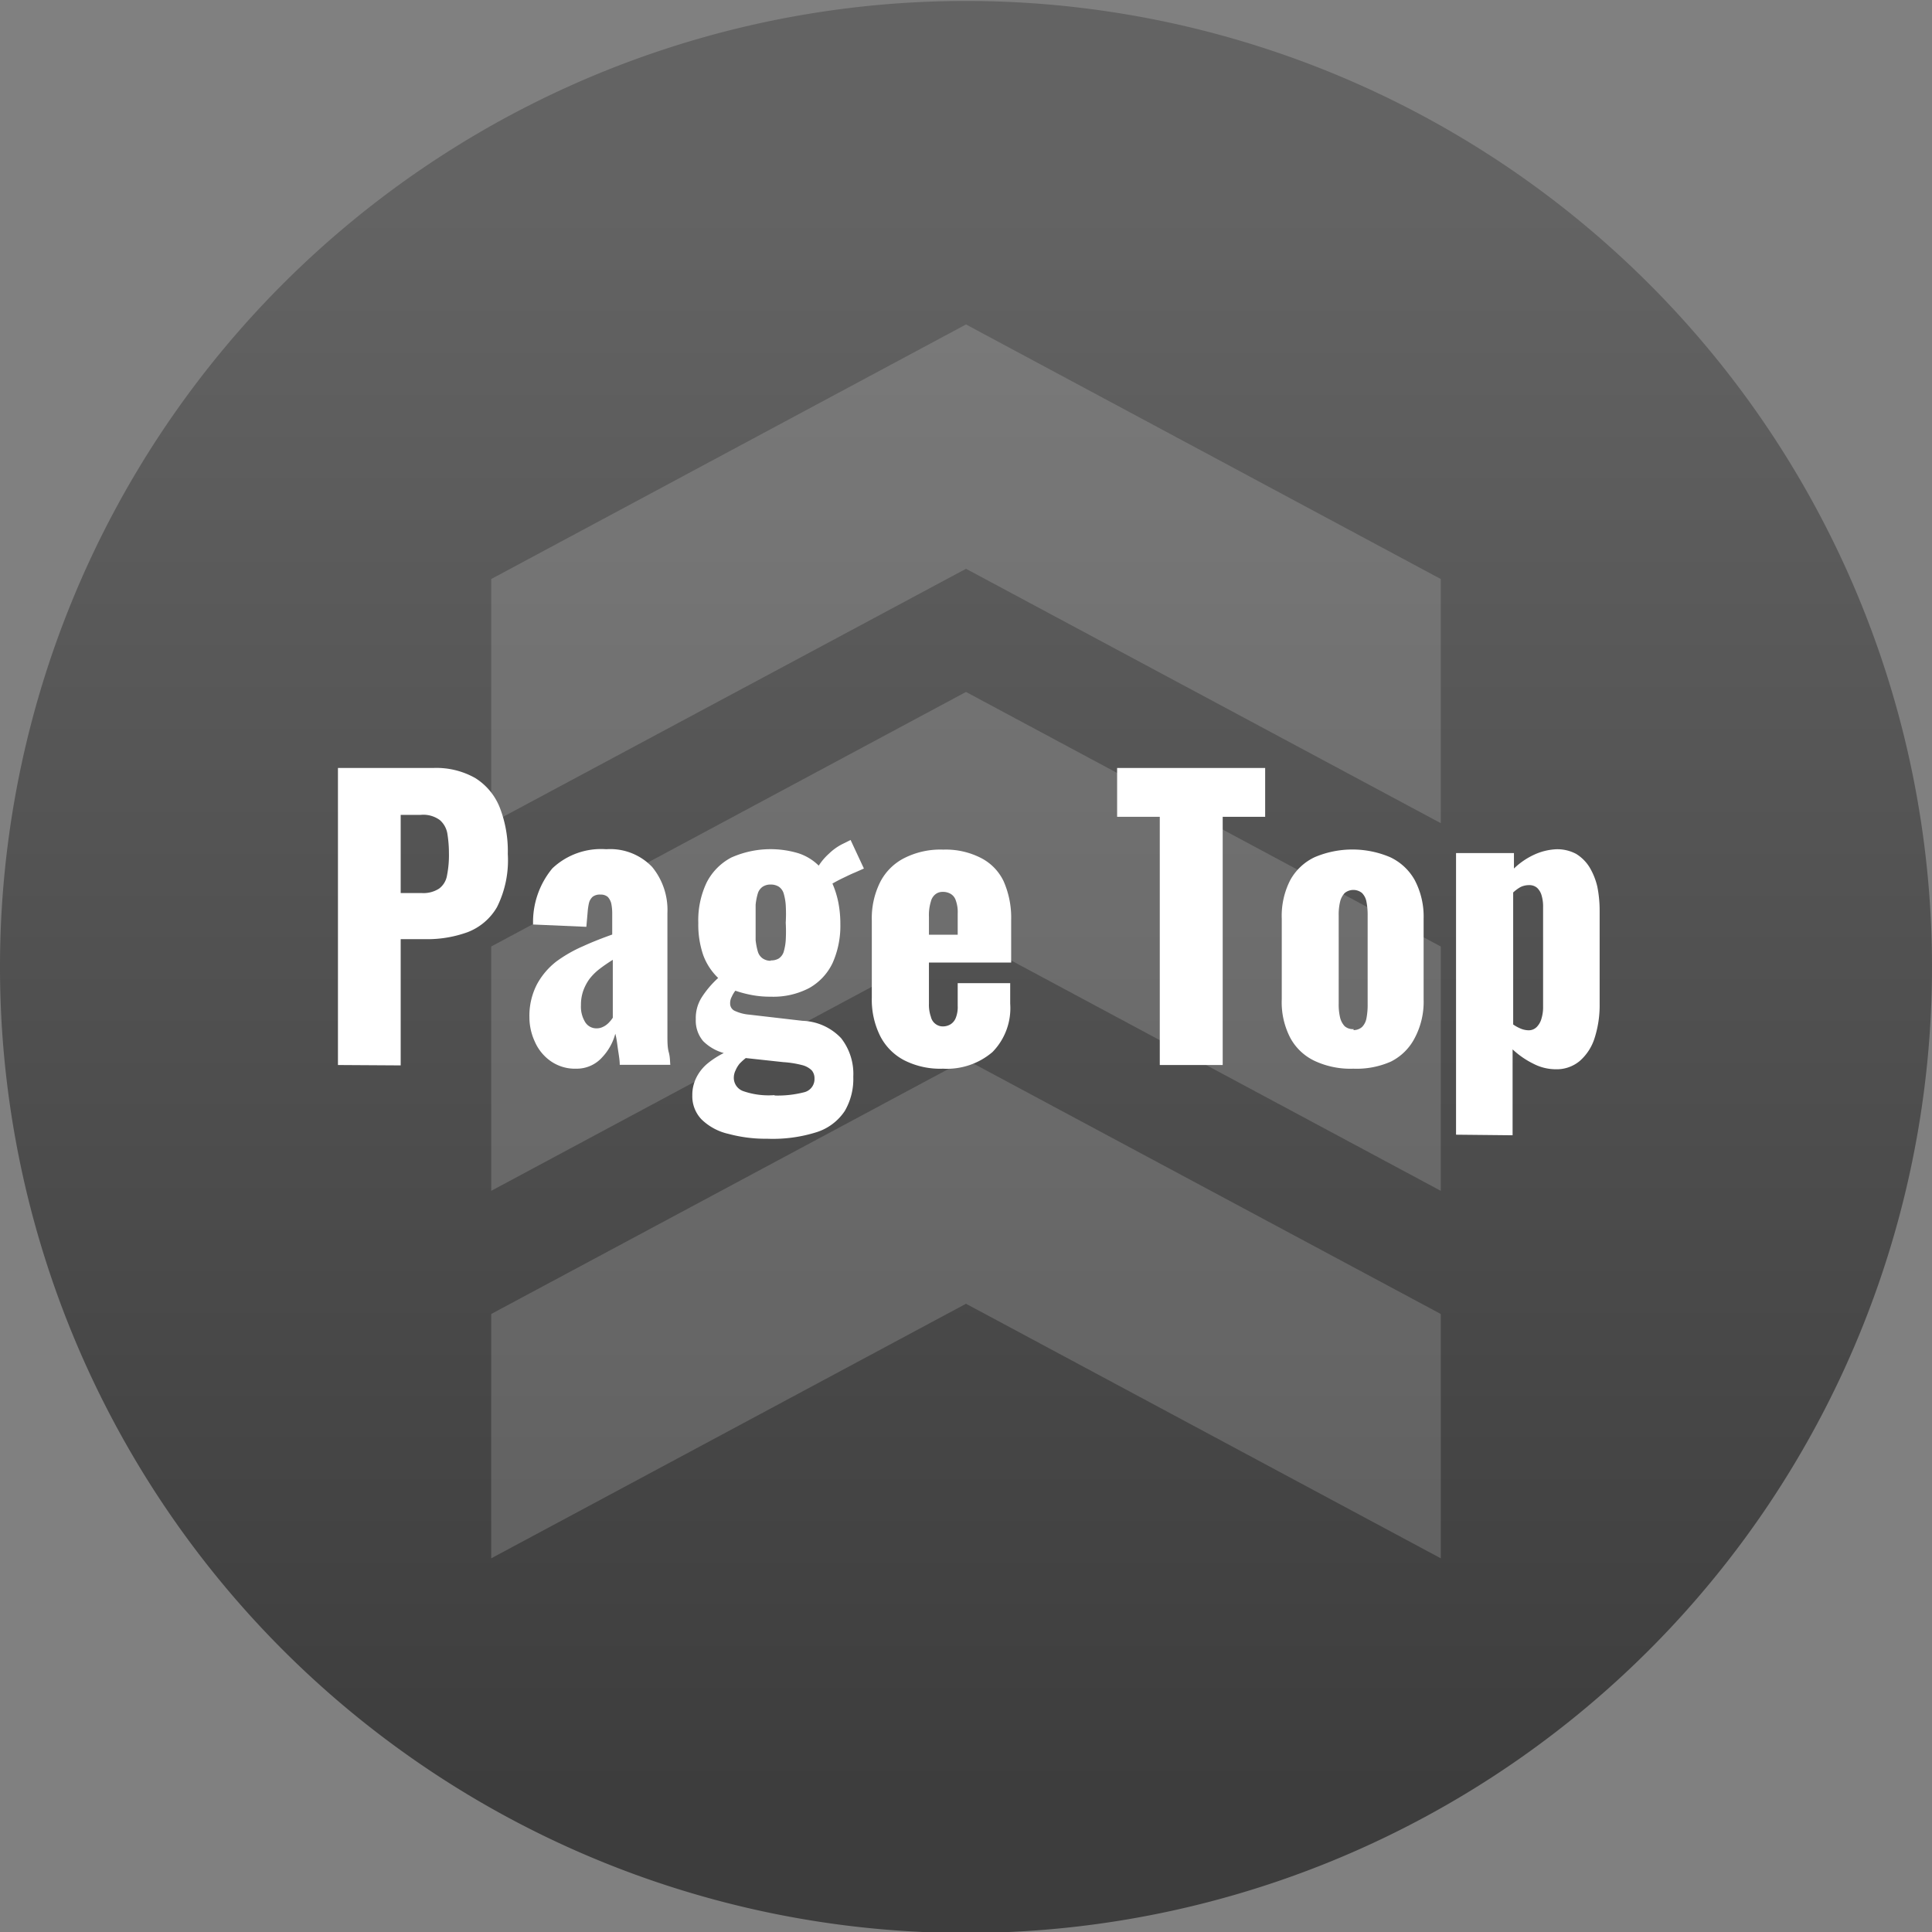
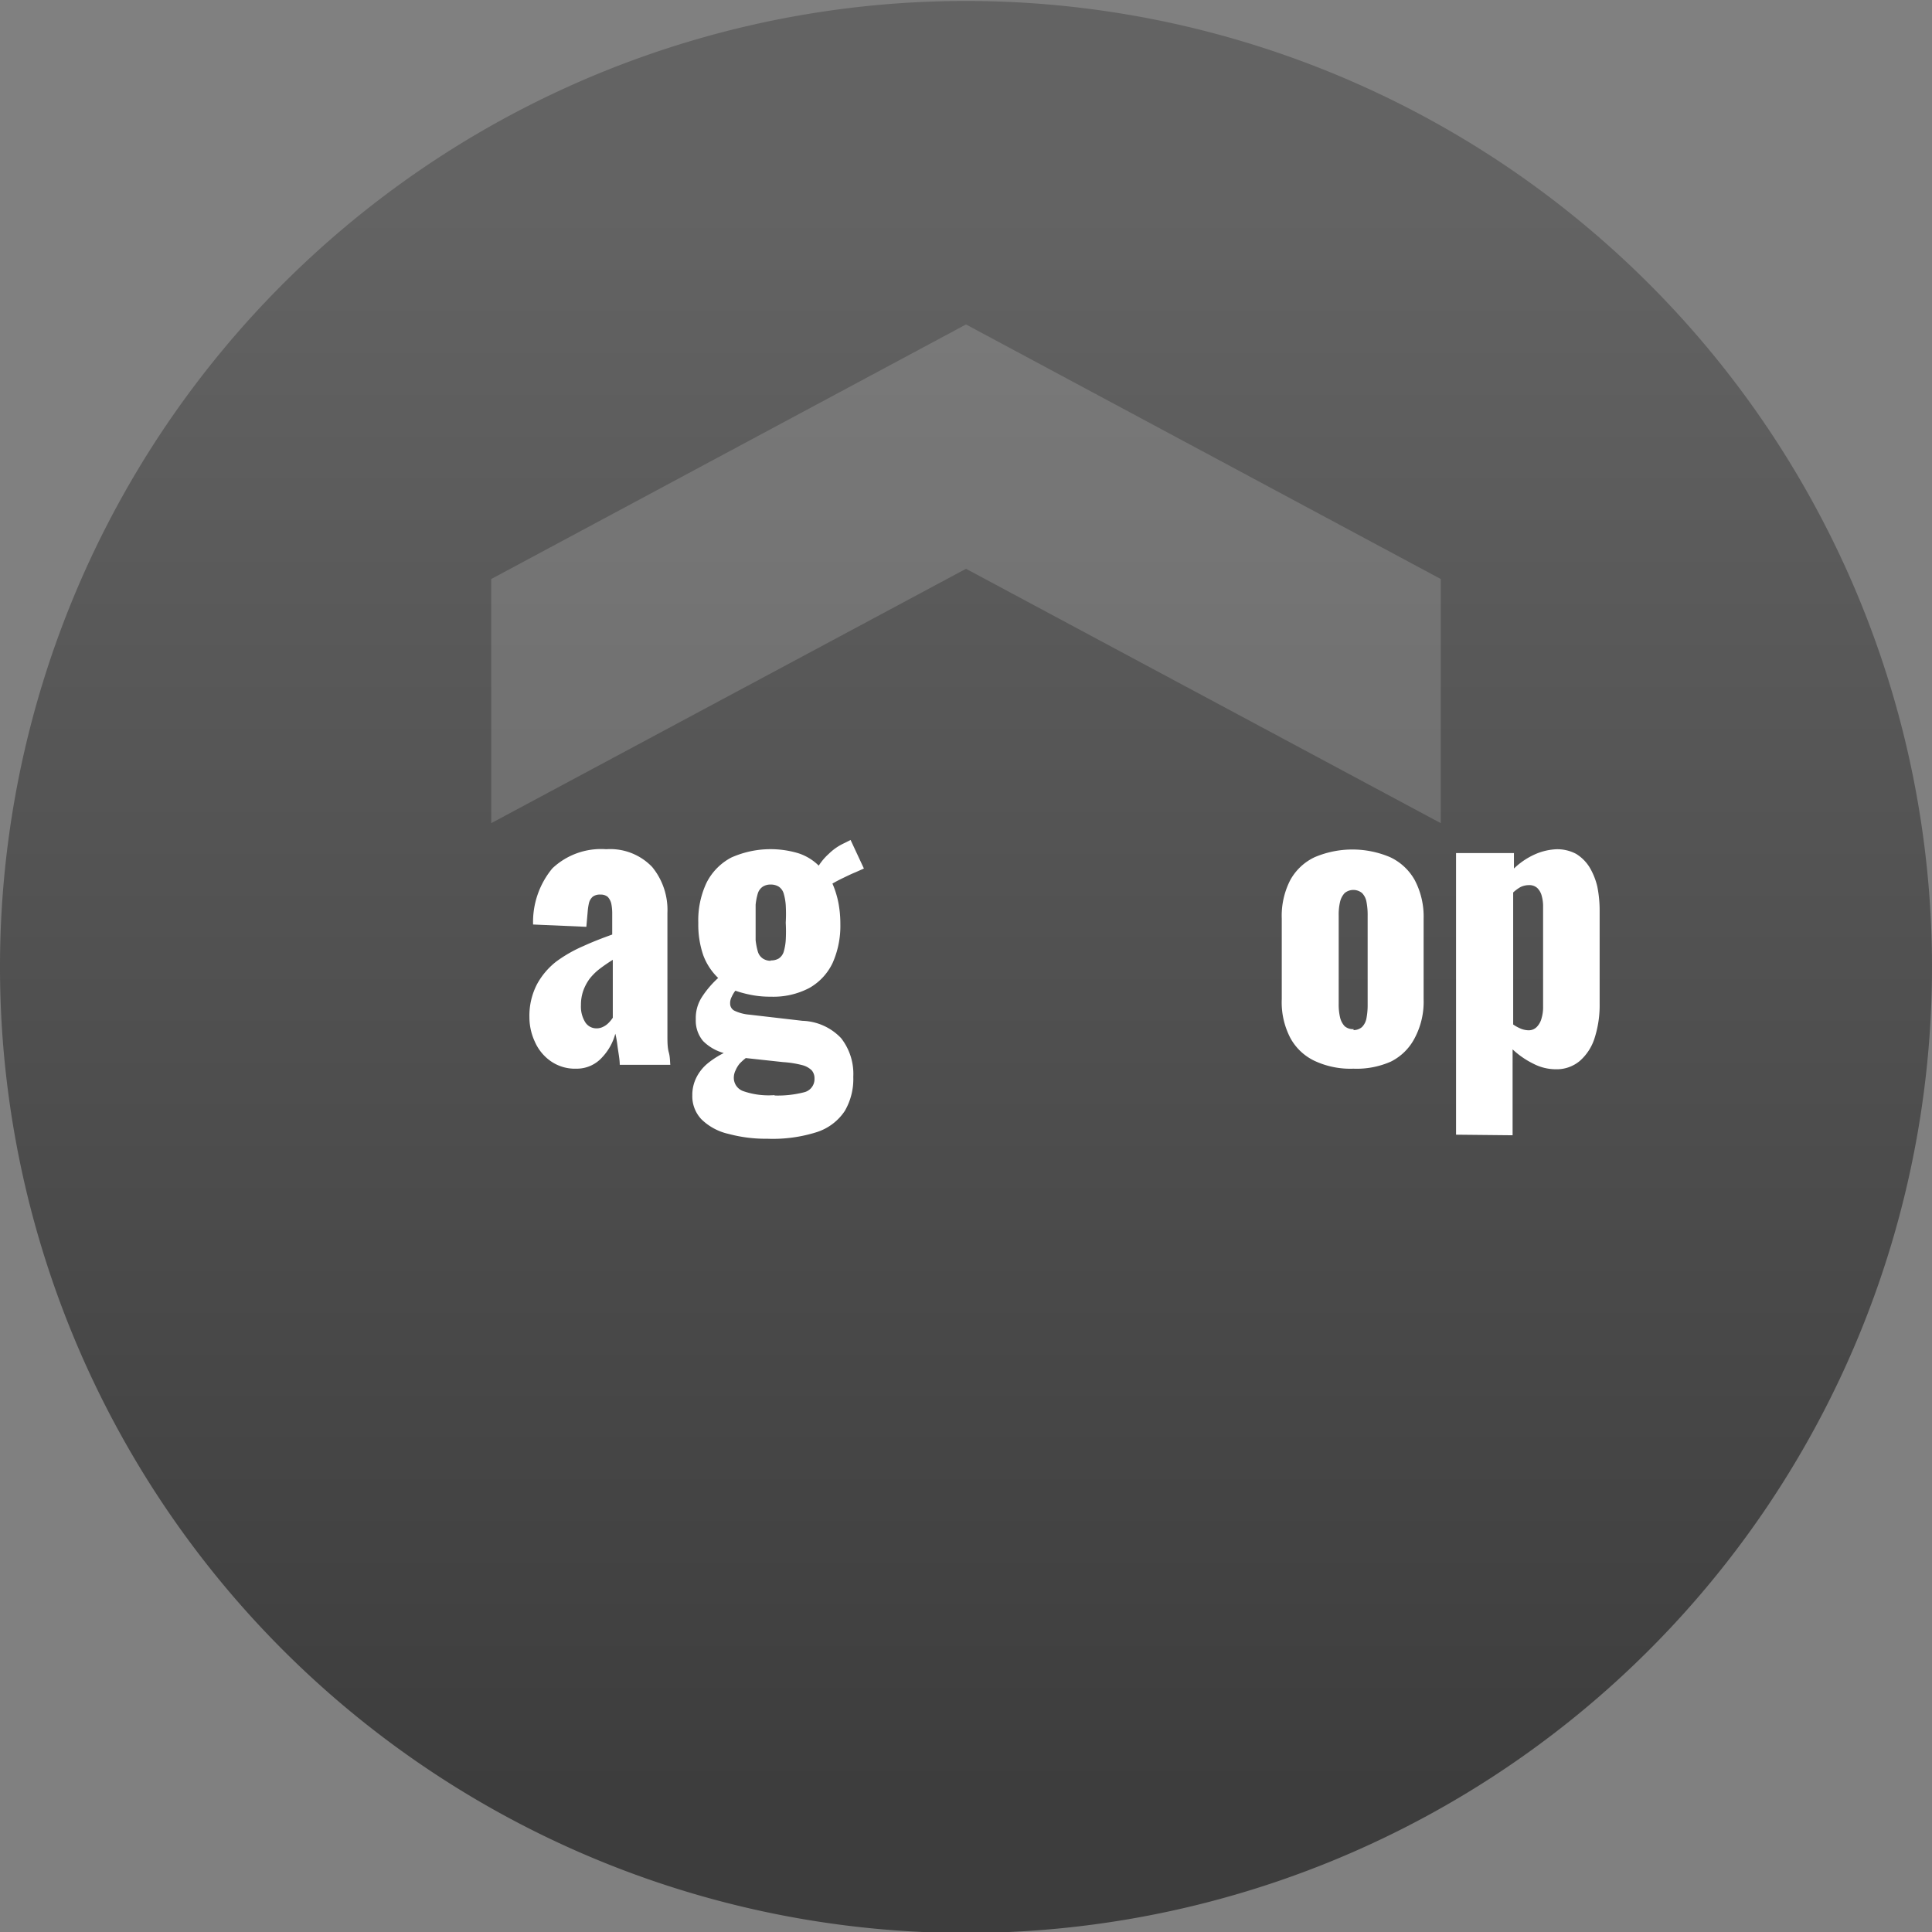
<svg xmlns="http://www.w3.org/2000/svg" viewBox="0 0 100.1 100.1">
  <rect x="0" y="0" width="100.1" height="100.1" fill="#808080" stroke="none" />
  <defs>
    <style>.cls-1{fill:url(#linear-gradient);}.cls-2{opacity:0.2;}.cls-3{fill:#dbdbdb;}.cls-4{fill:#fff;}</style>
    <linearGradient id="linear-gradient" x1="50.05" y1="10.75" x2="50.05" y2="92.86" gradientUnits="userSpaceOnUse">
      <stop offset="0" stop-color="#636363" />
      <stop offset="1" stop-color="#3d3d3d" />
    </linearGradient>
  </defs>
  <g id="レイヤー_2" data-name="レイヤー 2">
    <g id="レイヤー_2-2" data-name="レイヤー 2">
      <path class="cls-1" d="M100.1,50.05a50.05,50.05,0,1,1-50-50A50.05,50.05,0,0,1,100.1,50.05Z" />
      <g class="cls-2">
-         <polygon class="cls-3" points="74.65 68.08 74.65 80.74 50.05 67.55 25.45 80.74 25.45 68.08 50.05 54.9 74.65 68.08" />
-         <polygon class="cls-3" points="74.65 49.04 74.65 61.7 50.05 48.51 25.45 61.7 25.45 49.04 50.05 35.85 74.65 49.04" />
        <polygon class="cls-3" points="74.65 30 74.65 42.65 50.05 29.47 25.45 42.65 25.45 30 50.05 16.81 74.65 30" />
      </g>
-       <path class="cls-4" d="M17.51,55.18V39.79h4.93a4.09,4.09,0,0,1,2.18.52,3.18,3.18,0,0,1,1.27,1.52,6.24,6.24,0,0,1,.42,2.42A5.43,5.43,0,0,1,25.75,47a3,3,0,0,1-1.53,1.3,6.12,6.12,0,0,1-2.16.36h-1.3v6.54Zm3.25-8.91h1.09a1.49,1.49,0,0,0,.9-.23,1.06,1.06,0,0,0,.41-.68,5.38,5.38,0,0,0,.1-1.16,6.38,6.38,0,0,0-.08-1,1.19,1.19,0,0,0-.39-.71,1.45,1.45,0,0,0-1-.27H20.76Z" />
      <path class="cls-4" d="M29.86,55.37a2.19,2.19,0,0,1-1.34-.4,2.4,2.4,0,0,1-.81-1,3,3,0,0,1-.28-1.26A3.54,3.54,0,0,1,27.82,51a3.77,3.77,0,0,1,1-1.18,7.08,7.08,0,0,1,1.4-.8c.5-.23,1-.42,1.5-.6v-1.1a2.59,2.59,0,0,0-.05-.51.79.79,0,0,0-.18-.34.56.56,0,0,0-.38-.12.61.61,0,0,0-.4.11.65.65,0,0,0-.19.31,3,3,0,0,0-.07.45l-.07.8-2.76-.12a4.35,4.35,0,0,1,1-2.91A3.67,3.67,0,0,1,31.41,44a3,3,0,0,1,2.38.92,3.51,3.51,0,0,1,.79,2.38v5.13q0,.69,0,1.2c0,.34,0,.64.07.89s.06.47.08.65H32.11c0-.29-.07-.61-.12-1s-.09-.54-.11-.61a2.84,2.84,0,0,1-.68,1.22A1.76,1.76,0,0,1,29.86,55.37Zm1.06-2.09a.73.73,0,0,0,.33-.08,1,1,0,0,0,.28-.2,1.74,1.74,0,0,0,.22-.27v-3c-.24.15-.46.3-.67.46a2.91,2.91,0,0,0-.53.52,2.46,2.46,0,0,0-.33.62,2.19,2.19,0,0,0-.12.75,1.53,1.53,0,0,0,.22.88A.68.68,0,0,0,30.92,53.28Z" />
      <path class="cls-4" d="M39.75,59a7.37,7.37,0,0,1-2-.25A2.92,2.92,0,0,1,36.35,58a1.73,1.73,0,0,1-.48-1.25,2,2,0,0,1,.21-.92,2.26,2.26,0,0,1,.58-.73,4.47,4.47,0,0,1,.84-.54,2.43,2.43,0,0,1-1.07-.62,1.64,1.64,0,0,1-.38-1.13,2,2,0,0,1,.31-1.14,5,5,0,0,1,.85-1,3.14,3.14,0,0,1-.77-1.17,4.86,4.86,0,0,1-.26-1.68,4.55,4.55,0,0,1,.43-2.09,3,3,0,0,1,1.28-1.3,5,5,0,0,1,3.48-.22,2.68,2.68,0,0,1,1.05.64,3,3,0,0,1,.53-.62,2.81,2.81,0,0,1,.74-.52l.38-.19L44.76,45l-.45.2c-.2.08-.4.18-.61.28s-.4.2-.57.3a4.81,4.81,0,0,1,.31,1,5.8,5.8,0,0,1,.1,1.11,4.71,4.71,0,0,1-.4,2,2.93,2.93,0,0,1-1.21,1.3,4,4,0,0,1-2,.45,5,5,0,0,1-1-.09,5.88,5.88,0,0,1-.83-.22,1.5,1.5,0,0,0-.19.32.67.67,0,0,0-.08.35.41.41,0,0,0,.21.36,2.21,2.21,0,0,0,.78.21l2.76.32a2.88,2.88,0,0,1,2,.9,3,3,0,0,1,.63,2,3.28,3.28,0,0,1-.44,1.77,2.75,2.75,0,0,1-1.43,1.09A7.53,7.53,0,0,1,39.75,59Zm.38-2.24a5.5,5.5,0,0,0,1.54-.17.7.7,0,0,0,.53-.71.63.63,0,0,0-.14-.42,1.08,1.08,0,0,0-.48-.27,5.25,5.25,0,0,0-1-.16l-1.94-.21a3,3,0,0,0-.32.29,1.41,1.41,0,0,0-.21.35.86.86,0,0,0-.09.39.73.73,0,0,0,.48.68A4,4,0,0,0,40.13,56.74Zm-.2-7a.77.77,0,0,0,.42-.1.66.66,0,0,0,.25-.33,2.8,2.8,0,0,0,.11-.61,8,8,0,0,0,0-.91,7.86,7.86,0,0,0,0-.92,2.8,2.8,0,0,0-.11-.61.65.65,0,0,0-.25-.34.77.77,0,0,0-.42-.11.73.73,0,0,0-.41.11.66.66,0,0,0-.25.33,3.11,3.11,0,0,0-.12.61q0,.38,0,.93t0,.9a3.45,3.45,0,0,0,.12.61.65.65,0,0,0,.25.34A.73.73,0,0,0,39.93,49.78Z" />
-       <path class="cls-4" d="M48.86,55.37a4.11,4.11,0,0,1-2-.43,2.9,2.9,0,0,1-1.25-1.25,4.21,4.21,0,0,1-.44-2v-4a4.18,4.18,0,0,1,.44-2,2.85,2.85,0,0,1,1.26-1.24,4.13,4.13,0,0,1,2-.43,4,4,0,0,1,1.93.42A2.62,2.62,0,0,1,52,45.66a4.68,4.68,0,0,1,.39,2v2.21H48.13V52a1.88,1.88,0,0,0,.1.68.64.64,0,0,0,.25.38.62.62,0,0,0,.38.12.77.77,0,0,0,.39-.11.69.69,0,0,0,.27-.33,1.53,1.53,0,0,0,.1-.63V50.94h2.72V52a3.25,3.25,0,0,1-.92,2.51A3.63,3.63,0,0,1,48.86,55.37Zm-.73-6.94h1.49v-1.1a1.77,1.77,0,0,0-.1-.68.6.6,0,0,0-.27-.34.78.78,0,0,0-.41-.1.59.59,0,0,0-.37.12.68.68,0,0,0-.24.38,2.37,2.37,0,0,0-.1.79Z" />
-       <path class="cls-4" d="M60.09,55.18V42.32H57.88V39.79h7.67v2.53h-2.2V55.18Z" />
      <path class="cls-4" d="M70.12,55.37a4.38,4.38,0,0,1-2-.4,2.78,2.78,0,0,1-1.27-1.2,4,4,0,0,1-.44-2V47.6a4.05,4.05,0,0,1,.44-2,2.81,2.81,0,0,1,1.27-1.19,5,5,0,0,1,3.9,0,2.84,2.84,0,0,1,1.28,1.19,4.05,4.05,0,0,1,.46,2v4.18a4,4,0,0,1-.46,2A2.8,2.8,0,0,1,72.07,55,4.38,4.38,0,0,1,70.12,55.37Zm0-2a.65.65,0,0,0,.45-.16.87.87,0,0,0,.23-.46,3.62,3.62,0,0,0,.06-.71v-4.6a3.55,3.55,0,0,0-.06-.71.87.87,0,0,0-.23-.46.71.71,0,0,0-.9,0,1,1,0,0,0-.24.46,2.88,2.88,0,0,0-.07.71V52a2.94,2.94,0,0,0,.07.71,1,1,0,0,0,.24.46A.65.65,0,0,0,70.14,53.32Z" />
      <path class="cls-4" d="M75.44,58.79V44.2h3V45a3.79,3.79,0,0,1,1.12-.75A3.07,3.07,0,0,1,80.66,44a2.09,2.09,0,0,1,1,.24,2.13,2.13,0,0,1,.7.7,3.51,3.51,0,0,1,.4,1,6.34,6.34,0,0,1,.12,1.26V52a5.57,5.57,0,0,1-.26,1.78,2.62,2.62,0,0,1-.77,1.19,1.86,1.86,0,0,1-1.25.43,2.52,2.52,0,0,1-1.14-.28,4.43,4.43,0,0,1-1.09-.75v4.45Zm3.74-5.41a.58.58,0,0,0,.45-.18,1,1,0,0,0,.24-.44,2,2,0,0,0,.08-.62V47a2,2,0,0,0-.07-.58.87.87,0,0,0-.23-.41.6.6,0,0,0-.42-.15,1,1,0,0,0-.45.1,2,2,0,0,0-.38.28v6.84a2.08,2.08,0,0,0,.38.21A1.1,1.1,0,0,0,79.18,53.38Z" />
    </g>
  </g>
</svg>